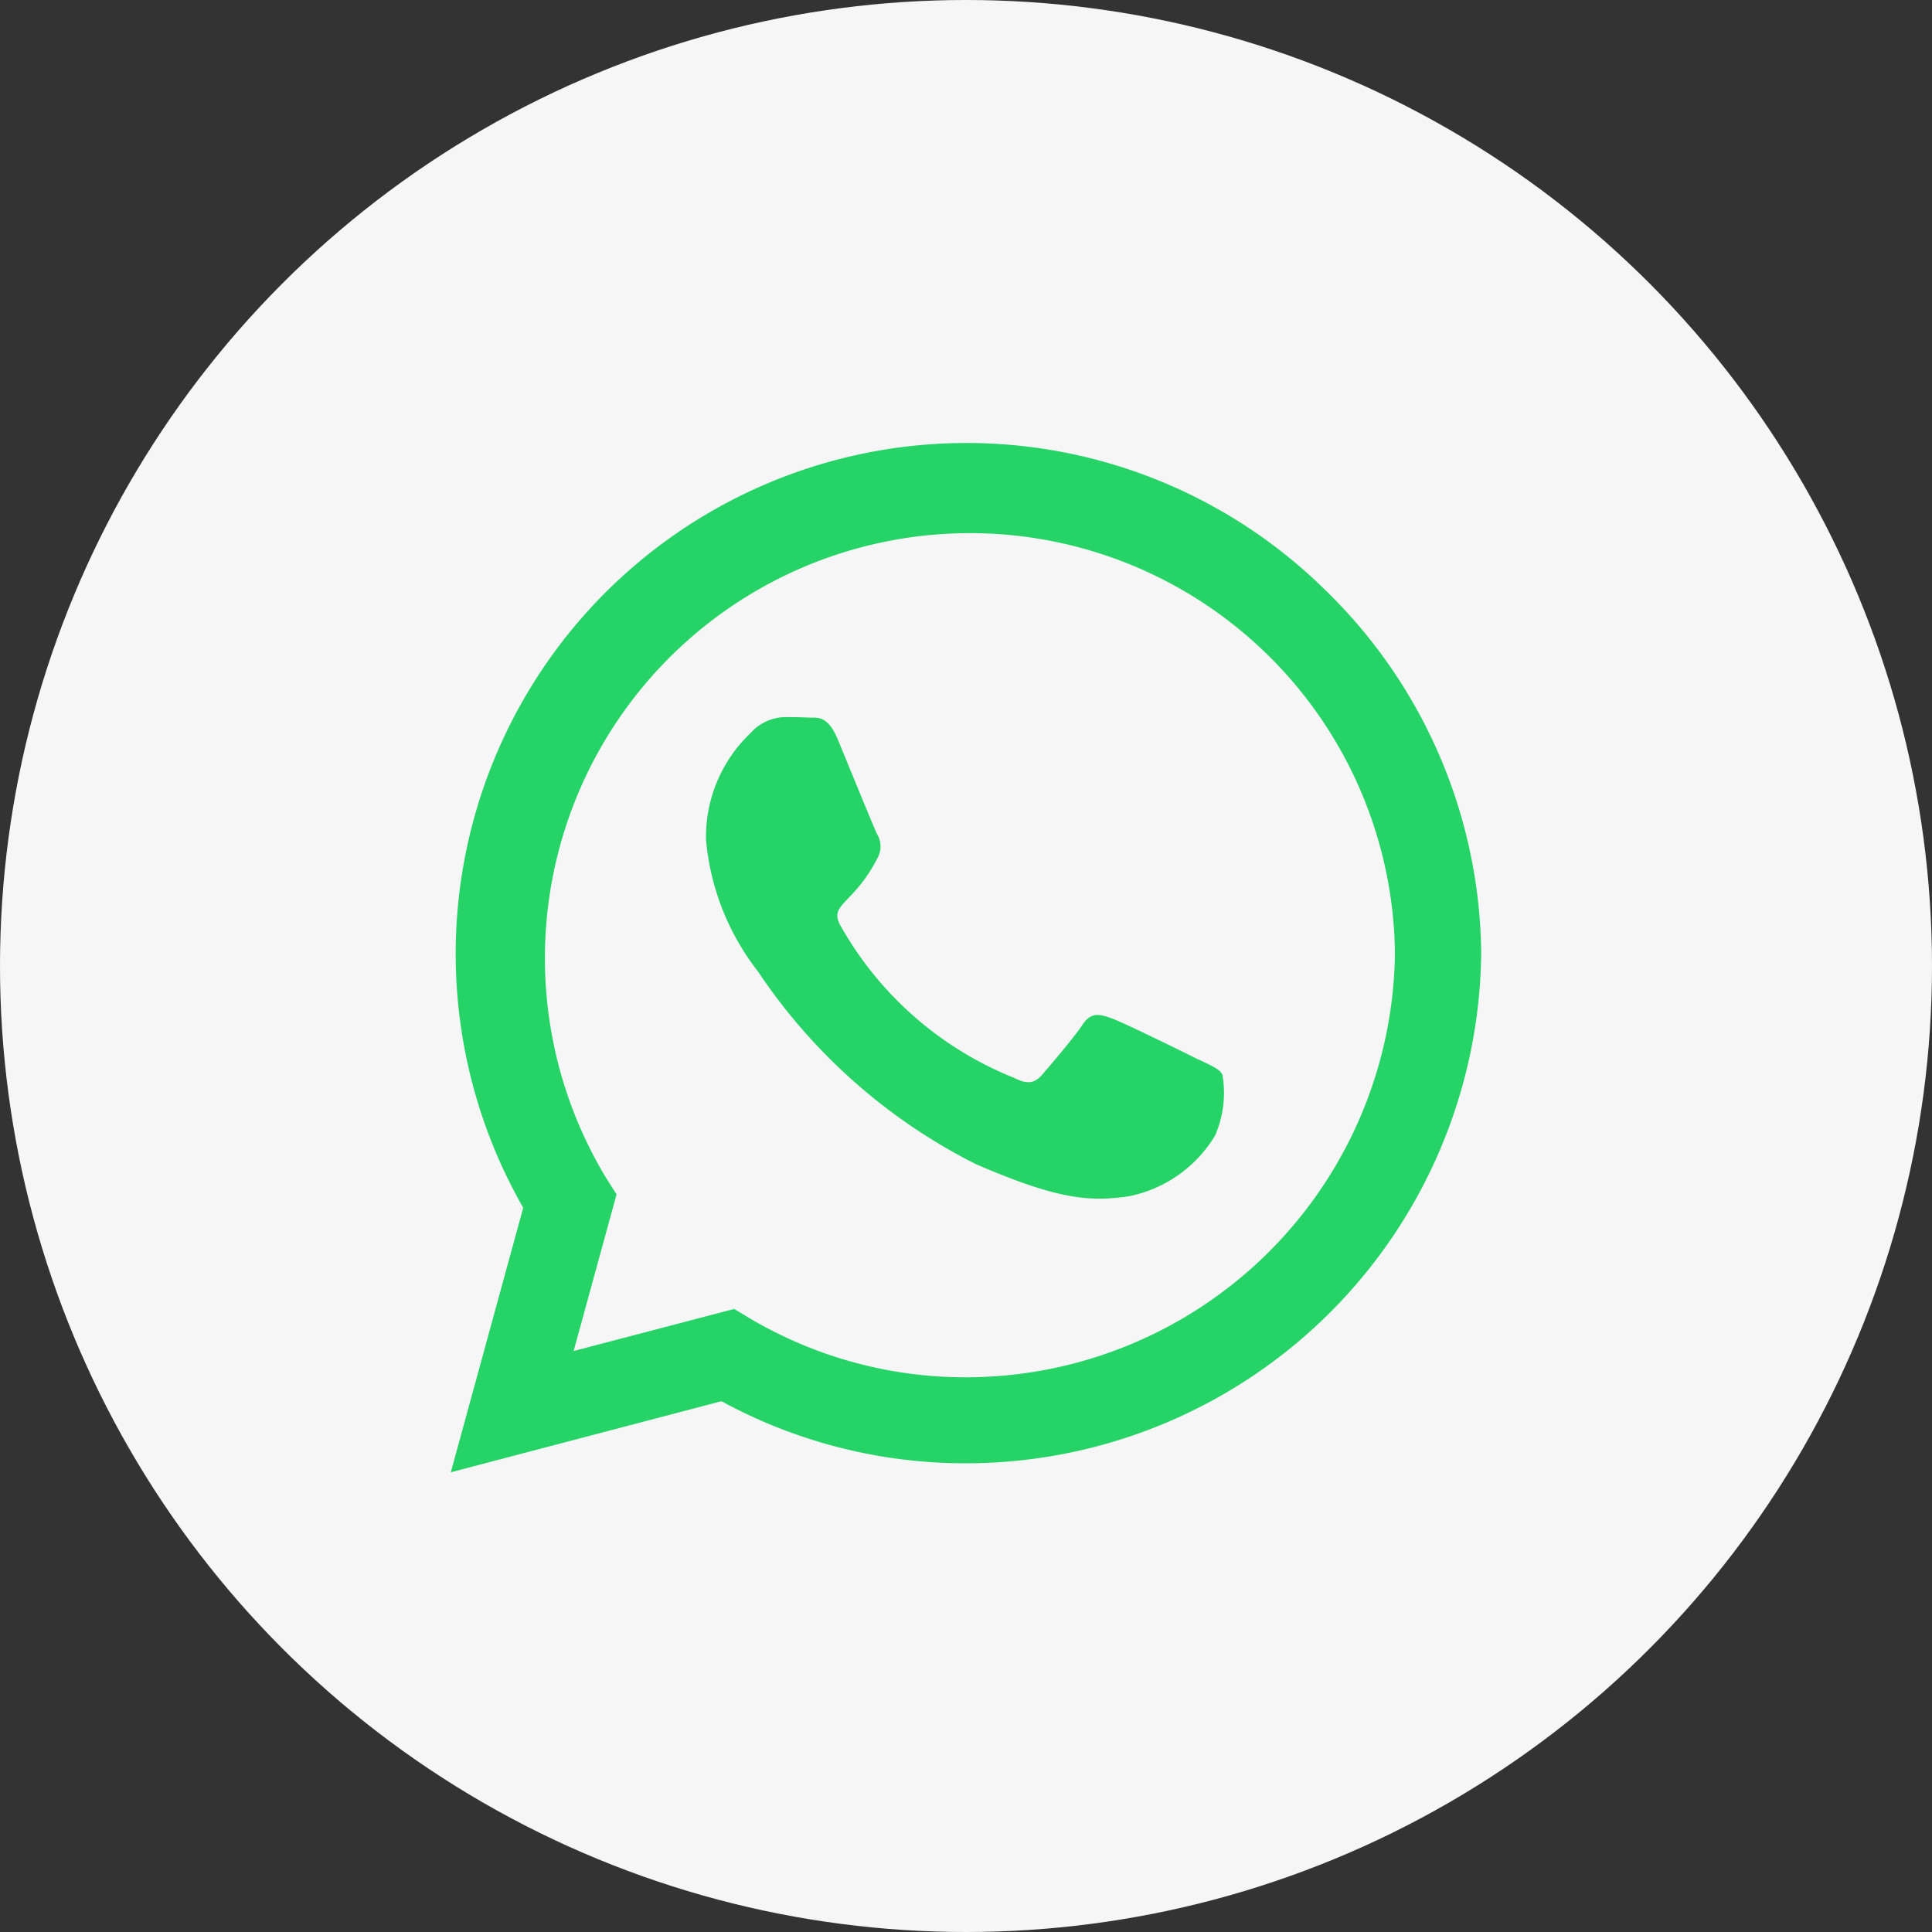
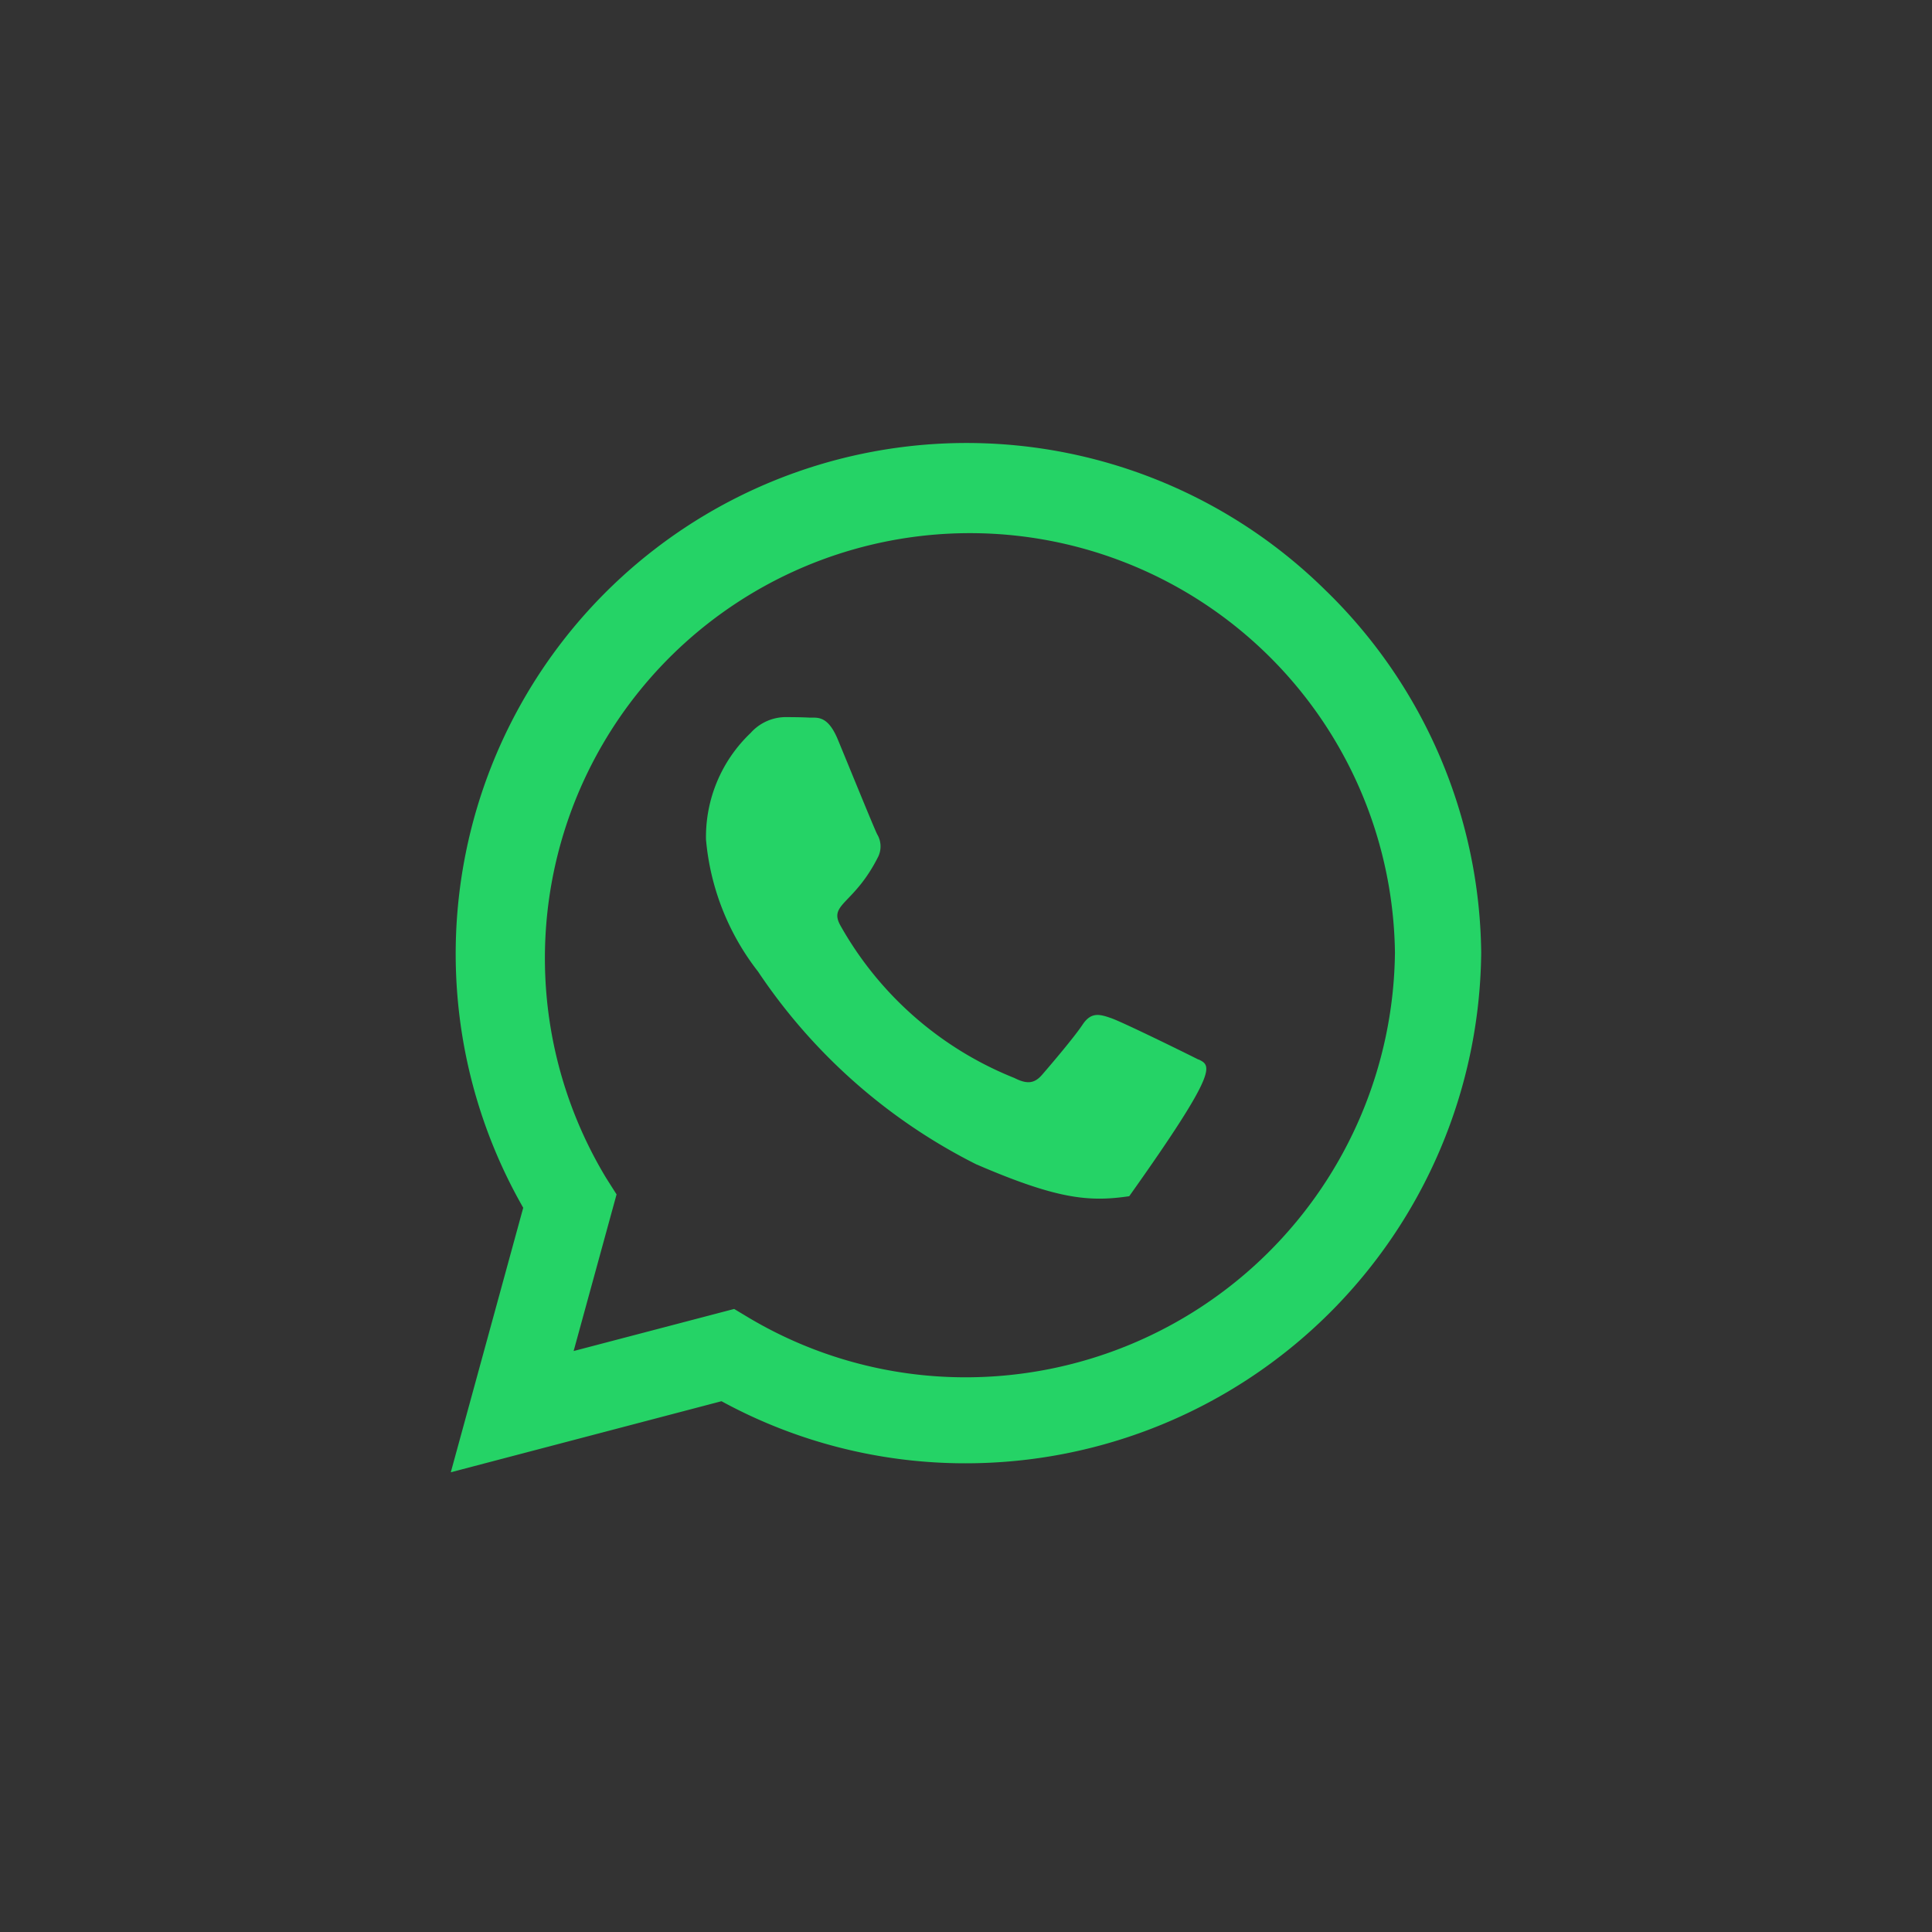
<svg xmlns="http://www.w3.org/2000/svg" width="45" height="45" viewBox="0 0 45 45">
  <rect x="0" y="0" width="45" height="45" fill="#333333" stroke="none" />
  <g id="Group_289" data-name="Group 289" transform="translate(-158 -2204)">
-     <circle id="Ellipse_4" data-name="Ellipse 4" cx="22.5" cy="22.5" r="22.5" transform="translate(158 2204)" fill="#f6f6f6" />
-     <path id="Icon_awesome-whatsapp" data-name="Icon awesome-whatsapp" d="M20.405,5.738A11.9,11.9,0,0,0,1.687,20.089L0,26.25l6.305-1.655a11.857,11.857,0,0,0,5.684,1.446h.005A12.007,12.007,0,0,0,24,14.148a11.94,11.94,0,0,0-3.595-8.411Zm-8.411,18.3a9.867,9.867,0,0,1-5.036-1.377L6.6,22.446l-3.739.98,1-3.648L3.621,19.4a9.9,9.9,0,1,1,18.37-5.255A10,10,0,0,1,11.995,24.038Zm5.421-7.4c-.295-.15-1.757-.868-2.03-.964s-.471-.15-.67.15-.766.964-.943,1.168-.348.225-.643.075a8.089,8.089,0,0,1-4.045-3.536c-.305-.525.305-.487.873-1.623a.551.551,0,0,0-.027-.52c-.075-.15-.67-1.613-.916-2.207-.241-.579-.488-.5-.67-.509s-.37-.011-.568-.011a1.1,1.1,0,0,0-.793.37,3.339,3.339,0,0,0-1.039,2.48,5.822,5.822,0,0,0,1.211,3.075,13.279,13.279,0,0,0,5.079,4.489c1.886.814,2.625.884,3.568.745a3.044,3.044,0,0,0,2-1.414,2.485,2.485,0,0,0,.171-1.414C17.909,16.854,17.711,16.779,17.416,16.634Z" transform="translate(168.5 2212.042)" fill="#25d366" />
+     <path id="Icon_awesome-whatsapp" data-name="Icon awesome-whatsapp" d="M20.405,5.738A11.9,11.9,0,0,0,1.687,20.089L0,26.25l6.305-1.655a11.857,11.857,0,0,0,5.684,1.446h.005A12.007,12.007,0,0,0,24,14.148a11.94,11.94,0,0,0-3.595-8.411Zm-8.411,18.3a9.867,9.867,0,0,1-5.036-1.377L6.6,22.446l-3.739.98,1-3.648L3.621,19.4a9.9,9.9,0,1,1,18.37-5.255A10,10,0,0,1,11.995,24.038Zm5.421-7.4c-.295-.15-1.757-.868-2.03-.964s-.471-.15-.67.15-.766.964-.943,1.168-.348.225-.643.075a8.089,8.089,0,0,1-4.045-3.536c-.305-.525.305-.487.873-1.623a.551.551,0,0,0-.027-.52c-.075-.15-.67-1.613-.916-2.207-.241-.579-.488-.5-.67-.509s-.37-.011-.568-.011a1.1,1.1,0,0,0-.793.37,3.339,3.339,0,0,0-1.039,2.48,5.822,5.822,0,0,0,1.211,3.075,13.279,13.279,0,0,0,5.079,4.489c1.886.814,2.625.884,3.568.745C17.909,16.854,17.711,16.779,17.416,16.634Z" transform="translate(168.5 2212.042)" fill="#25d366" />
  </g>
</svg>